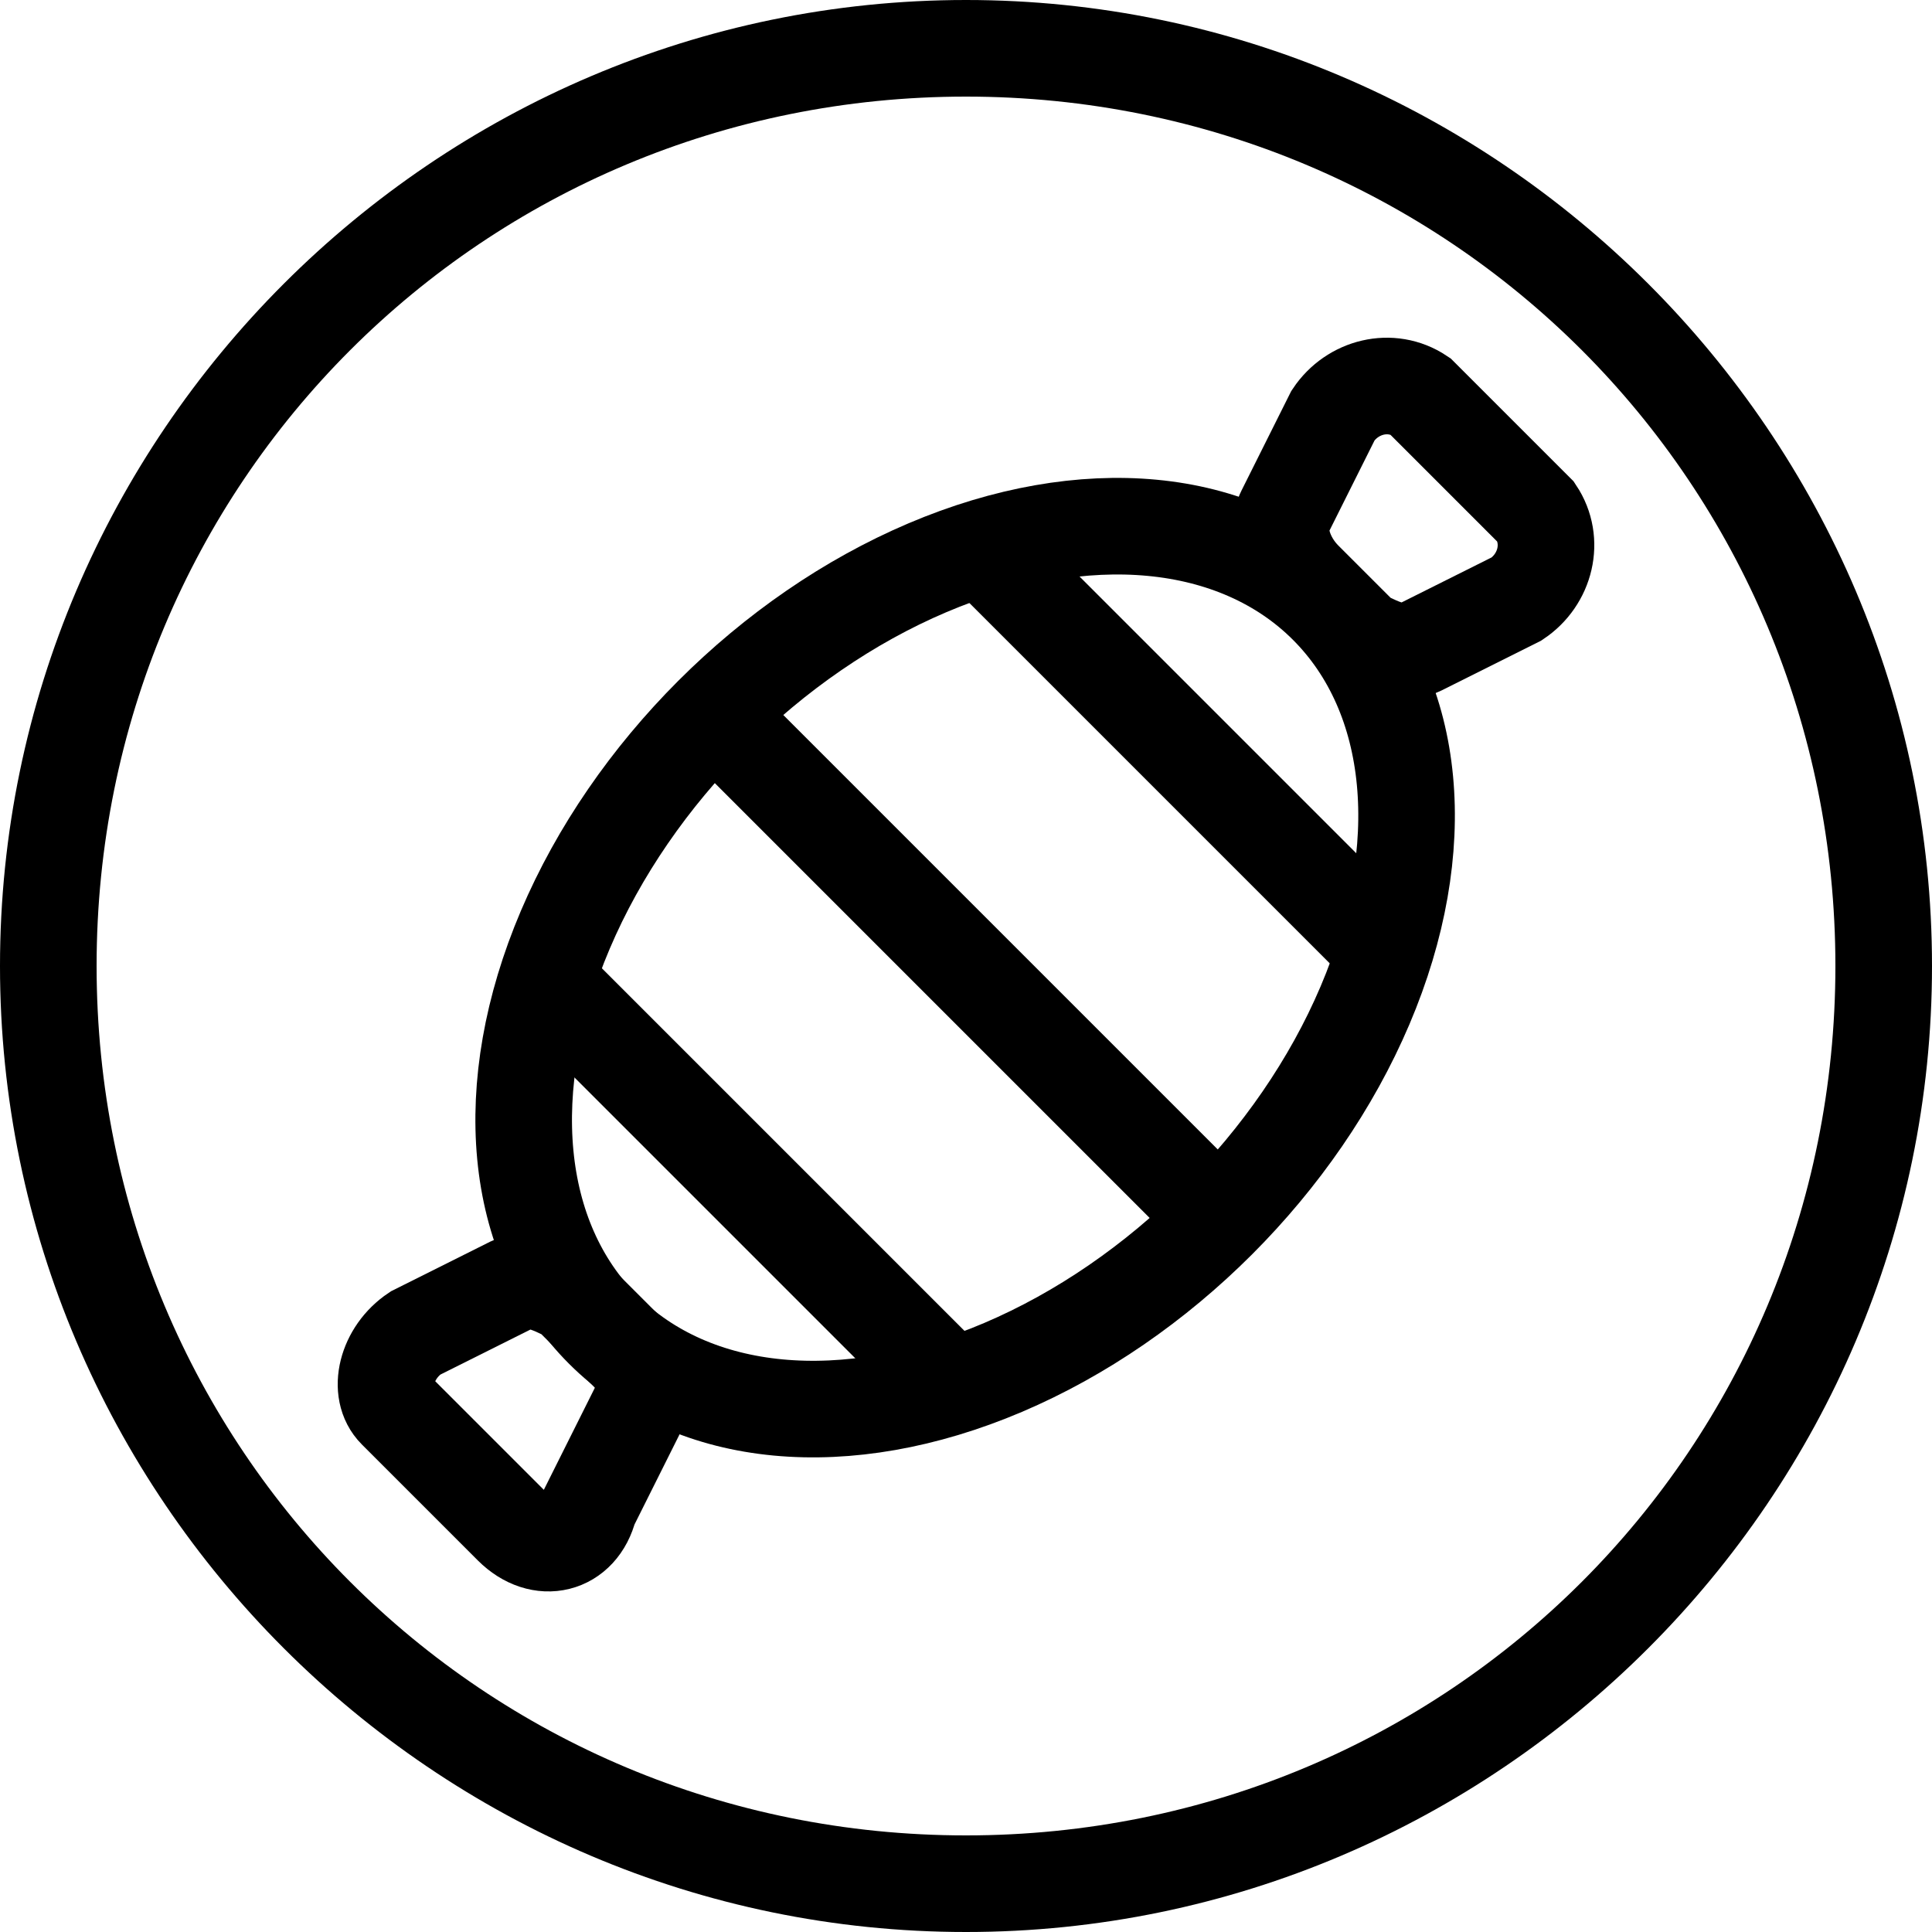
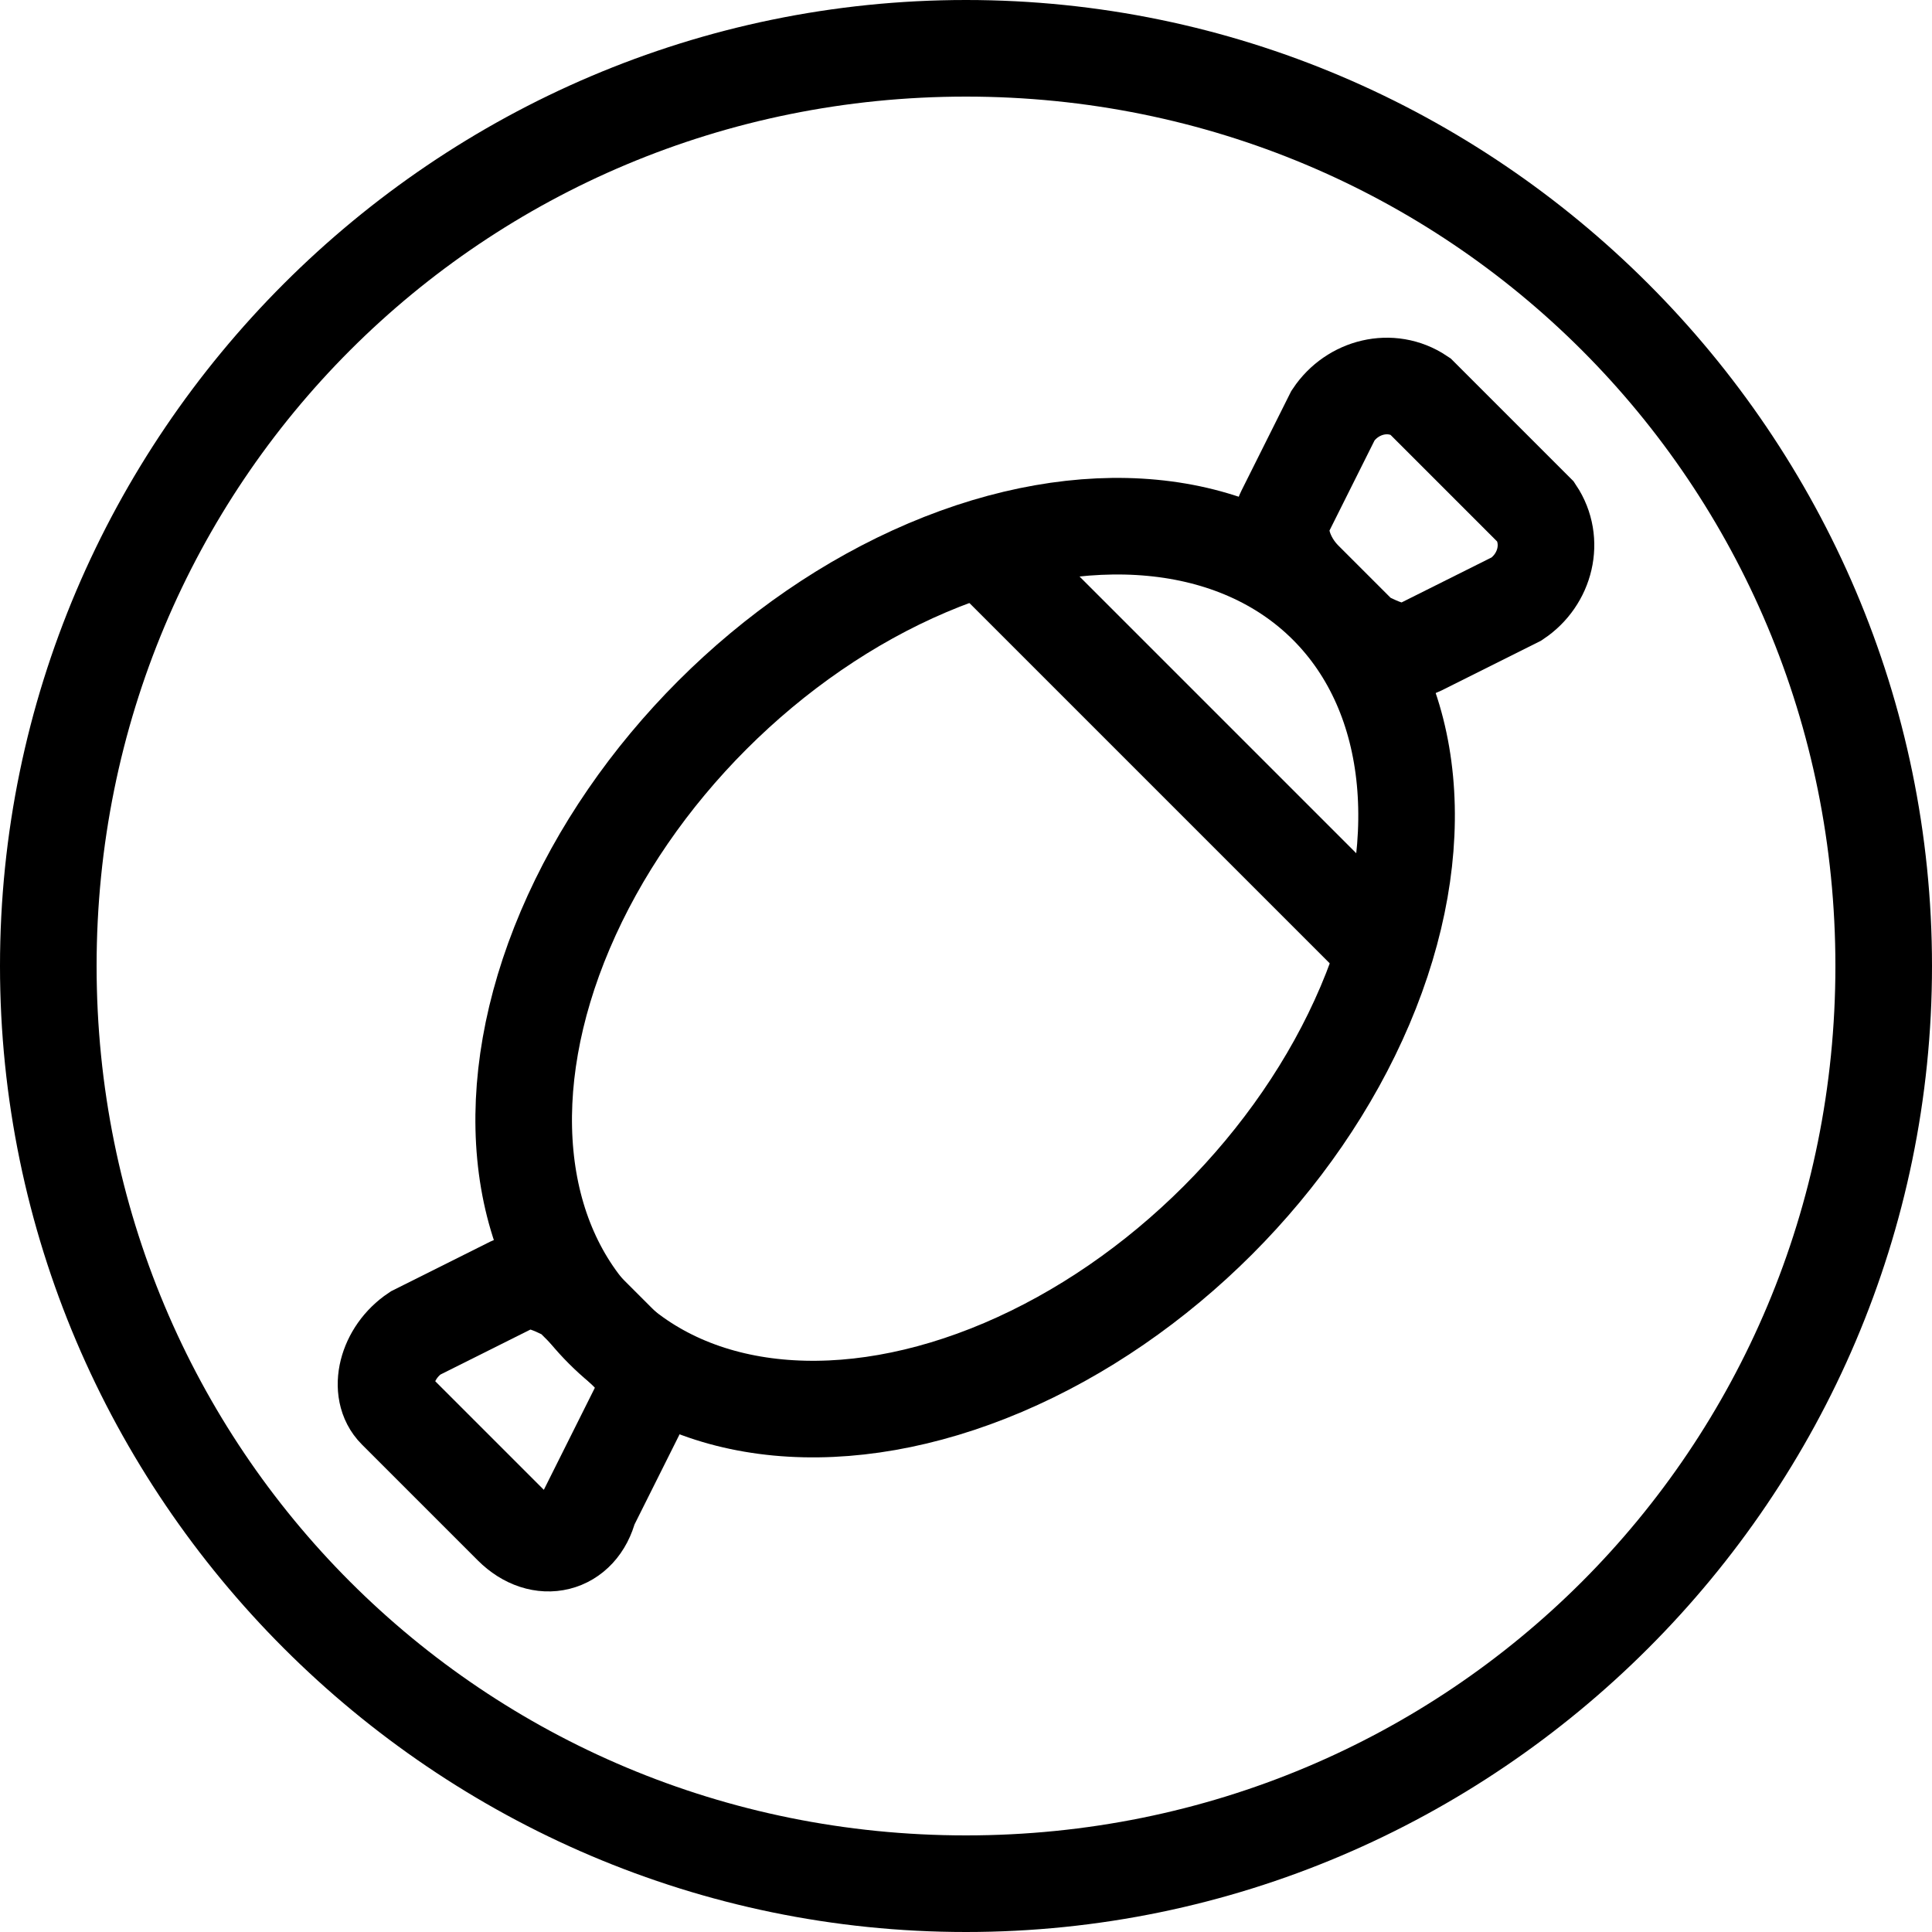
<svg xmlns="http://www.w3.org/2000/svg" version="1.1" id="Layer_1" x="0px" y="0px" viewBox="0 0 20 20" style="enable-background:new 0 0 20 20;">
  <style type="text/css">
	.st0{fill:none;stroke:#000000;stroke-miterlimit:10;}
</style>
  <g>
    <g>
      <path d="M10,1c5,0,9,4,9,9s-4,9-9,9s-9-4-9-9S5,1,10,1 M10,0C4.5,0,0,4.5,0,10s4.5,10,10,10s10-4.5,10-10S15.5,0,10,0L10,0z" />
    </g>
    <g>
      <ellipse transform="matrix(0.707 -0.707 0.707 0.707 -4.149 10.017)" class="st0" cx="10" cy="10" rx="5.3" ry="3.7" />
      <path class="st0" d="M13.3,5.3l0.5-1C14,4,14.4,3.9,14.7,4.1l1.2,1.2C16.1,5.6,16,6,15.7,6.2l-1,0.5c-0.2,0.1-0.4,0-0.6-0.1&#10;   l-0.6-0.6C13.3,5.8,13.2,5.5,13.3,5.3z" />
      <path class="st0" d="M6.6,14.6l-0.5,1C6,16,5.6,16.1,5.3,15.8l-1.2-1.2C3.9,14.4,4,14,4.3,13.8l1-0.5c0.2-0.1,0.4,0,0.6,0.1&#10;   L6.5,14C6.7,14.2,6.7,14.4,6.6,14.6z" />
-       <line class="st0" x1="7.4" y1="7.4" x2="12.6" y2="12.6" />
-       <line class="st0" x1="5.8" y1="10.3" x2="9.7" y2="14.2" />
      <line class="st0" x1="10.3" y1="5.8" x2="14.2" y2="9.7" />
    </g>
  </g>
</svg>